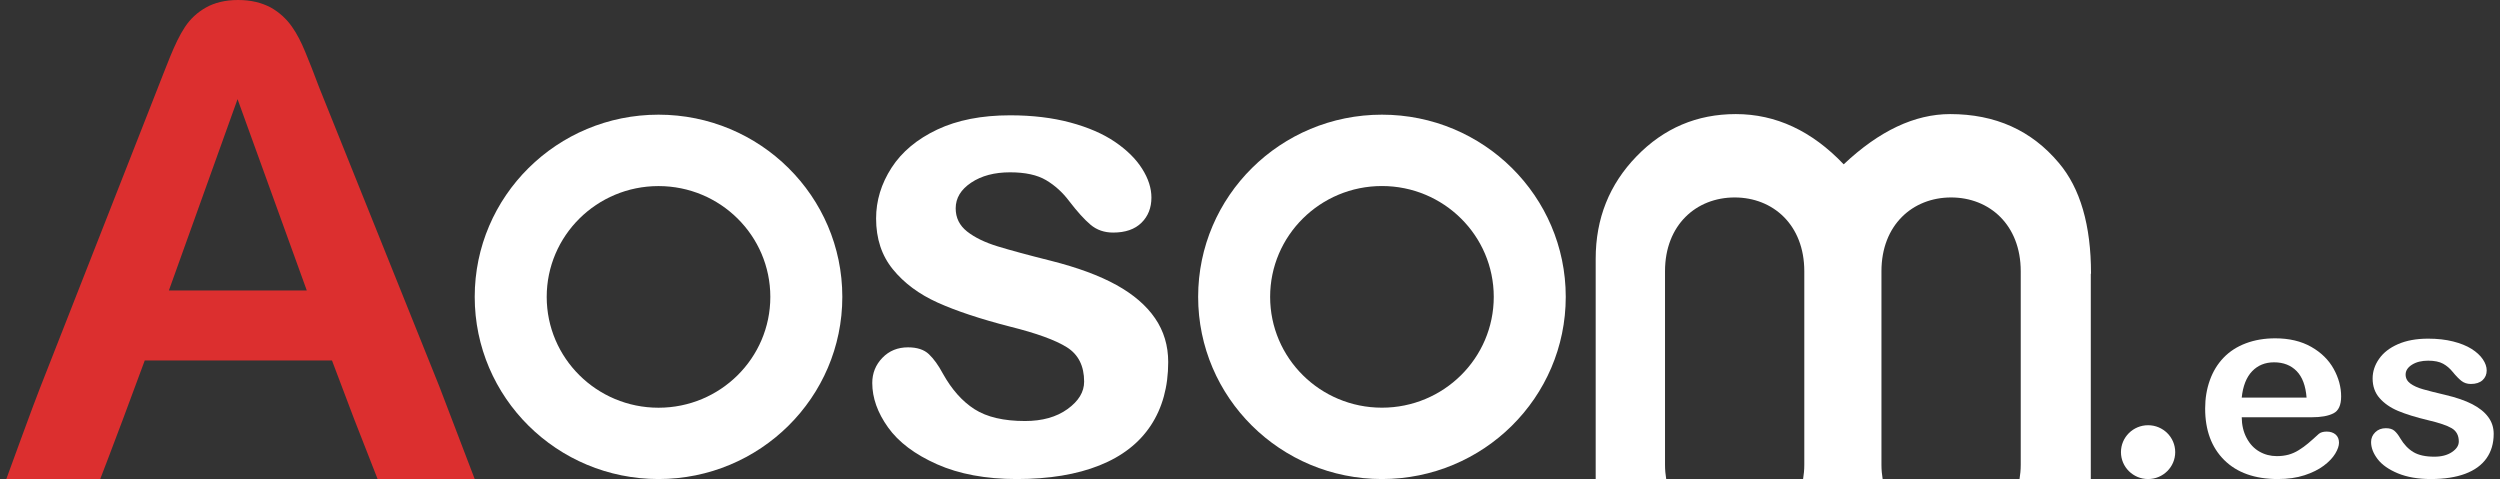
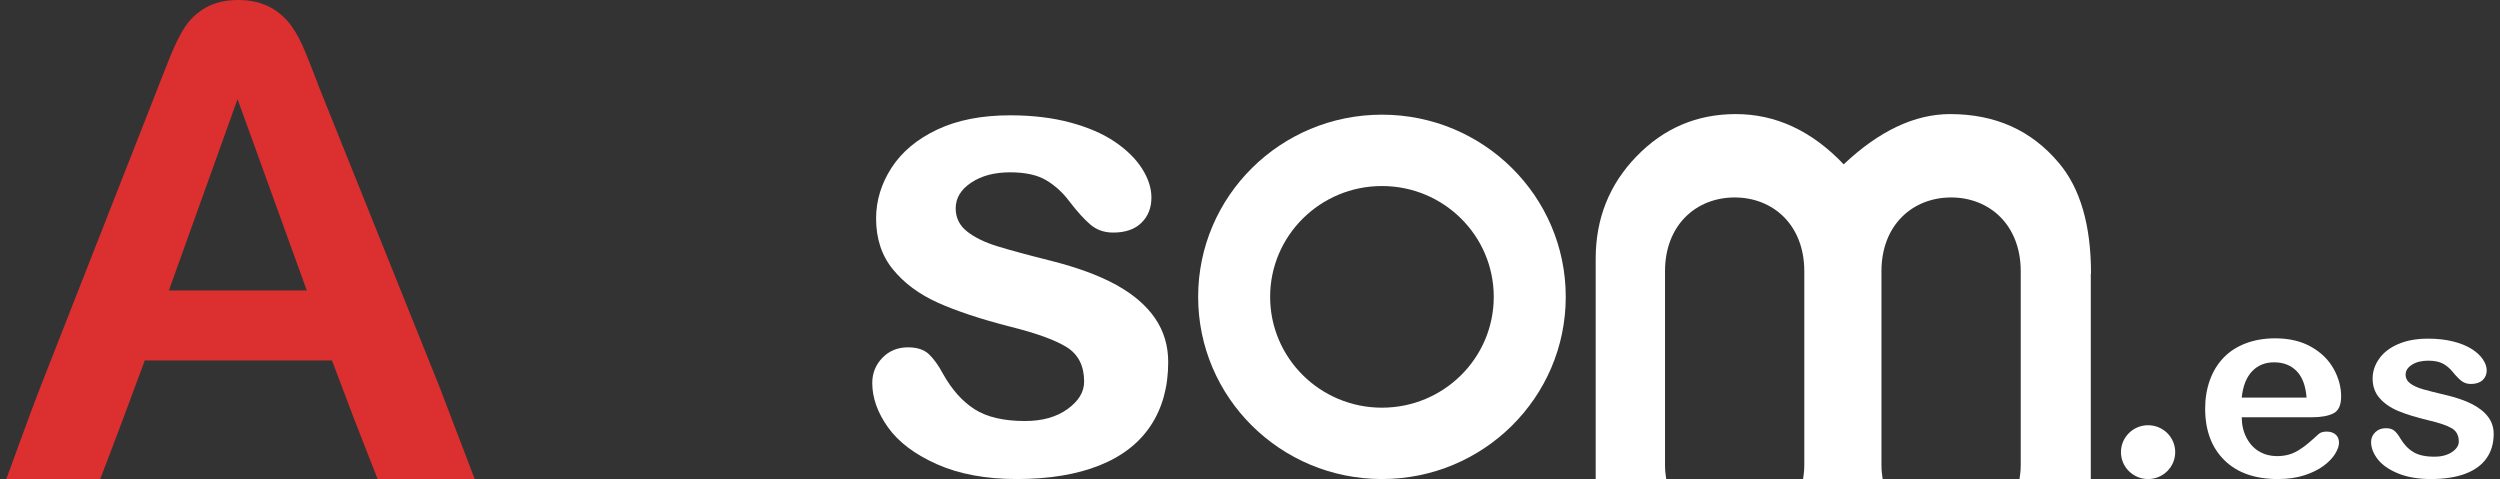
<svg xmlns="http://www.w3.org/2000/svg" width="167" height="32" viewBox="0 0 167 32" fill="none">
  <rect x="0" y="0" width="167" height="32" fill="#333333" stroke="none" />
  <g clip-path="url(#clip0_21565_50076)">
    <path d="M23.647 27.968L22.177 24.081H9.669L8.199 28.04C7.626 29.588 6.694 32 6.694 32H0.422C0.422 32 2.321 26.781 2.644 25.989L10.529 5.903C10.744 5.327 11.031 4.643 11.353 3.816C11.676 3.024 11.998 2.34 12.357 1.8C12.715 1.26 13.181 0.828 13.755 0.504C14.328 0.18 15.045 0 15.905 0C16.765 0 17.482 0.18 18.091 0.504C18.665 0.828 19.131 1.26 19.489 1.764C19.848 2.268 20.134 2.844 20.385 3.456C20.636 4.067 20.959 4.859 21.317 5.831L29.345 25.809L31.711 32H25.224L23.647 27.968ZM11.282 19.402H20.493L15.869 6.623L11.282 19.402Z" fill="#DC2F2F" />
-     <path d="M43.989 7.66C37.21 7.66 31.711 13.107 31.711 19.83C31.711 26.553 37.206 32 43.989 32C50.769 32 56.267 26.553 56.267 19.83C56.267 13.107 50.769 7.66 43.989 7.66ZM43.989 27.236C39.864 27.236 36.52 23.922 36.52 19.833C36.52 15.744 39.864 12.43 43.989 12.43C48.115 12.43 51.458 15.744 51.458 19.833C51.458 23.922 48.115 27.236 43.989 27.236Z" fill="white" />
    <path d="M78.036 24.185C78.036 25.833 77.648 27.245 76.875 28.42C76.1 29.595 74.957 30.486 73.442 31.09C71.928 31.695 70.087 32 67.919 32C65.85 32 64.074 31.67 62.596 31.014C61.118 30.358 60.025 29.537 59.323 28.552C58.618 27.566 58.267 26.577 58.267 25.585C58.267 24.929 58.492 24.368 58.945 23.901C59.394 23.434 59.967 23.202 60.656 23.202C61.263 23.202 61.728 23.355 62.051 23.66C62.374 23.968 62.685 24.398 62.981 24.951C63.572 26.016 64.28 26.812 65.102 27.337C65.927 27.862 67.048 28.124 68.47 28.124C69.625 28.124 70.573 27.859 71.312 27.325C72.051 26.791 72.42 26.183 72.42 25.497C72.42 24.447 72.036 23.681 71.269 23.199C70.502 22.717 69.237 22.259 67.479 21.82C65.493 21.31 63.877 20.773 62.633 20.212C61.386 19.65 60.392 18.909 59.644 17.99C58.895 17.071 58.523 15.939 58.523 14.597C58.523 13.4 58.868 12.271 59.557 11.203C60.247 10.138 61.266 9.29 62.608 8.655C63.954 8.02 65.576 7.703 67.476 7.703C68.969 7.703 70.308 7.865 71.5 8.185C72.688 8.505 73.683 8.936 74.477 9.476C75.271 10.016 75.878 10.614 76.293 11.27C76.709 11.926 76.915 12.57 76.915 13.196C76.915 13.882 76.694 14.444 76.25 14.88C75.807 15.317 75.176 15.536 74.36 15.536C73.769 15.536 73.264 15.363 72.848 15.011C72.433 14.661 71.959 14.136 71.423 13.437C70.986 12.854 70.472 12.387 69.88 12.036C69.289 11.685 68.486 11.511 67.473 11.511C66.429 11.511 65.564 11.74 64.874 12.201C64.185 12.662 63.84 13.232 63.84 13.919C63.84 14.548 64.092 15.06 64.6 15.463C65.108 15.863 65.789 16.196 66.648 16.458C67.507 16.72 68.689 17.041 70.198 17.419C71.986 17.871 73.446 18.411 74.582 19.04C75.715 19.668 76.574 20.407 77.159 21.261C77.744 22.116 78.036 23.089 78.036 24.185Z" fill="white" />
    <path d="M92.314 7.66C85.535 7.66 80.036 13.107 80.036 19.83C80.036 26.553 85.532 32 92.314 32C99.094 32 104.592 26.553 104.592 19.83C104.592 13.107 99.097 7.66 92.314 7.66ZM92.314 27.233C88.189 27.233 84.845 23.919 84.845 19.83C84.845 15.741 88.189 12.427 92.314 12.427C96.44 12.427 99.783 15.741 99.783 19.83C99.783 23.919 96.44 27.233 92.314 27.233Z" fill="white" />
    <path d="M139.68 18.286C139.68 15.042 138.963 12.573 137.528 10.88C135.705 8.707 133.289 7.621 130.271 7.621C127.901 7.621 125.53 8.741 123.159 10.977C121.032 8.741 118.627 7.621 115.952 7.621C113.357 7.621 111.146 8.56 109.327 10.437C107.504 12.314 106.592 14.597 106.592 17.282V32H111.303C111.254 31.704 111.223 31.39 111.223 31.045V18.118C111.223 15.027 113.307 13.19 115.875 13.19C118.446 13.19 120.527 15.03 120.527 18.118V31.042C120.527 31.384 120.496 31.701 120.447 31.997H125.761C125.712 31.701 125.681 31.387 125.681 31.042V18.118C125.681 15.027 127.765 13.19 130.333 13.19C132.904 13.19 134.985 15.03 134.985 18.118V31.042C134.985 31.384 134.954 31.701 134.905 31.997H139.665V18.286H139.68Z" fill="white" />
    <path d="M143.492 32C144.492 32 145.304 31.195 145.304 30.202C145.304 29.209 144.492 28.405 143.492 28.405C142.491 28.405 141.68 29.209 141.68 30.202C141.68 31.195 142.491 32 143.492 32Z" fill="white" />
    <path d="M154.42 27.873H149.747C149.753 28.398 149.861 28.86 150.075 29.259C150.288 29.66 150.57 29.96 150.923 30.163C151.276 30.367 151.667 30.469 152.091 30.469C152.376 30.469 152.637 30.436 152.874 30.372C153.11 30.306 153.338 30.207 153.56 30.067C153.782 29.93 153.987 29.781 154.172 29.625C154.36 29.468 154.603 29.253 154.899 28.981C155.021 28.88 155.195 28.83 155.423 28.83C155.667 28.83 155.867 28.896 156.018 29.025C156.169 29.154 156.245 29.339 156.245 29.575C156.245 29.784 156.16 30.026 155.992 30.306C155.824 30.584 155.568 30.854 155.226 31.109C154.884 31.365 154.454 31.579 153.939 31.747C153.424 31.915 152.828 32 152.159 32C150.624 32 149.431 31.577 148.58 30.733C147.728 29.889 147.304 28.737 147.304 27.291C147.304 26.609 147.409 25.976 147.62 25.393C147.828 24.811 148.135 24.31 148.537 23.892C148.939 23.474 149.434 23.155 150.023 22.933C150.616 22.71 151.268 22.6 151.985 22.6C152.919 22.6 153.72 22.79 154.389 23.169C155.058 23.549 155.556 24.041 155.89 24.643C156.223 25.245 156.388 25.858 156.388 26.485C156.388 27.065 156.214 27.442 155.872 27.612C155.528 27.788 155.044 27.873 154.42 27.873ZM149.747 26.562H154.079C154.019 25.773 153.799 25.184 153.418 24.791C153.036 24.401 152.532 24.203 151.909 24.203C151.313 24.203 150.824 24.401 150.442 24.799C150.06 25.198 149.827 25.787 149.747 26.562Z" fill="white" />
    <path d="M166.578 28.981C166.578 29.619 166.418 30.163 166.097 30.617C165.775 31.071 165.302 31.414 164.676 31.648C164.049 31.882 163.286 32 162.386 32C161.529 32 160.794 31.873 160.182 31.621C159.57 31.367 159.117 31.049 158.826 30.669C158.536 30.29 158.388 29.908 158.388 29.525C158.388 29.273 158.482 29.055 158.667 28.874C158.855 28.692 159.088 28.604 159.376 28.604C159.627 28.604 159.82 28.662 159.954 28.783C160.088 28.901 160.216 29.066 160.339 29.281C160.584 29.693 160.877 29.998 161.219 30.202C161.56 30.405 162.024 30.507 162.614 30.507C163.092 30.507 163.485 30.405 163.79 30.199C164.097 29.993 164.248 29.759 164.248 29.493C164.248 29.086 164.089 28.791 163.773 28.604C163.454 28.417 162.93 28.242 162.201 28.071C161.378 27.873 160.709 27.667 160.193 27.45C159.678 27.233 159.265 26.947 158.955 26.592C158.644 26.237 158.491 25.8 158.491 25.283C158.491 24.821 158.633 24.384 158.92 23.975C159.205 23.562 159.627 23.235 160.185 22.99C160.743 22.746 161.415 22.622 162.201 22.622C162.819 22.622 163.374 22.685 163.867 22.809C164.36 22.933 164.77 23.1 165.1 23.306C165.43 23.515 165.681 23.747 165.852 23.999C166.023 24.252 166.111 24.5 166.111 24.744C166.111 25.008 166.02 25.226 165.835 25.396C165.649 25.564 165.39 25.649 165.052 25.649C164.807 25.649 164.599 25.58 164.425 25.445C164.254 25.311 164.055 25.107 163.836 24.838C163.653 24.612 163.443 24.431 163.198 24.296C162.953 24.162 162.62 24.093 162.201 24.093C161.768 24.093 161.409 24.181 161.125 24.36C160.84 24.538 160.695 24.758 160.695 25.022C160.695 25.264 160.8 25.462 161.011 25.619C161.221 25.773 161.503 25.902 161.859 26.003C162.215 26.105 162.705 26.229 163.329 26.375C164.069 26.548 164.676 26.757 165.145 26.999C165.615 27.241 165.971 27.527 166.213 27.857C166.458 28.184 166.578 28.561 166.578 28.981Z" fill="white" />
  </g>
  <defs>
    <clipPath id="clip0_21565_50076">
      <rect width="166.156" height="32" fill="white" transform="translate(0.422)" />
    </clipPath>
  </defs>
</svg>